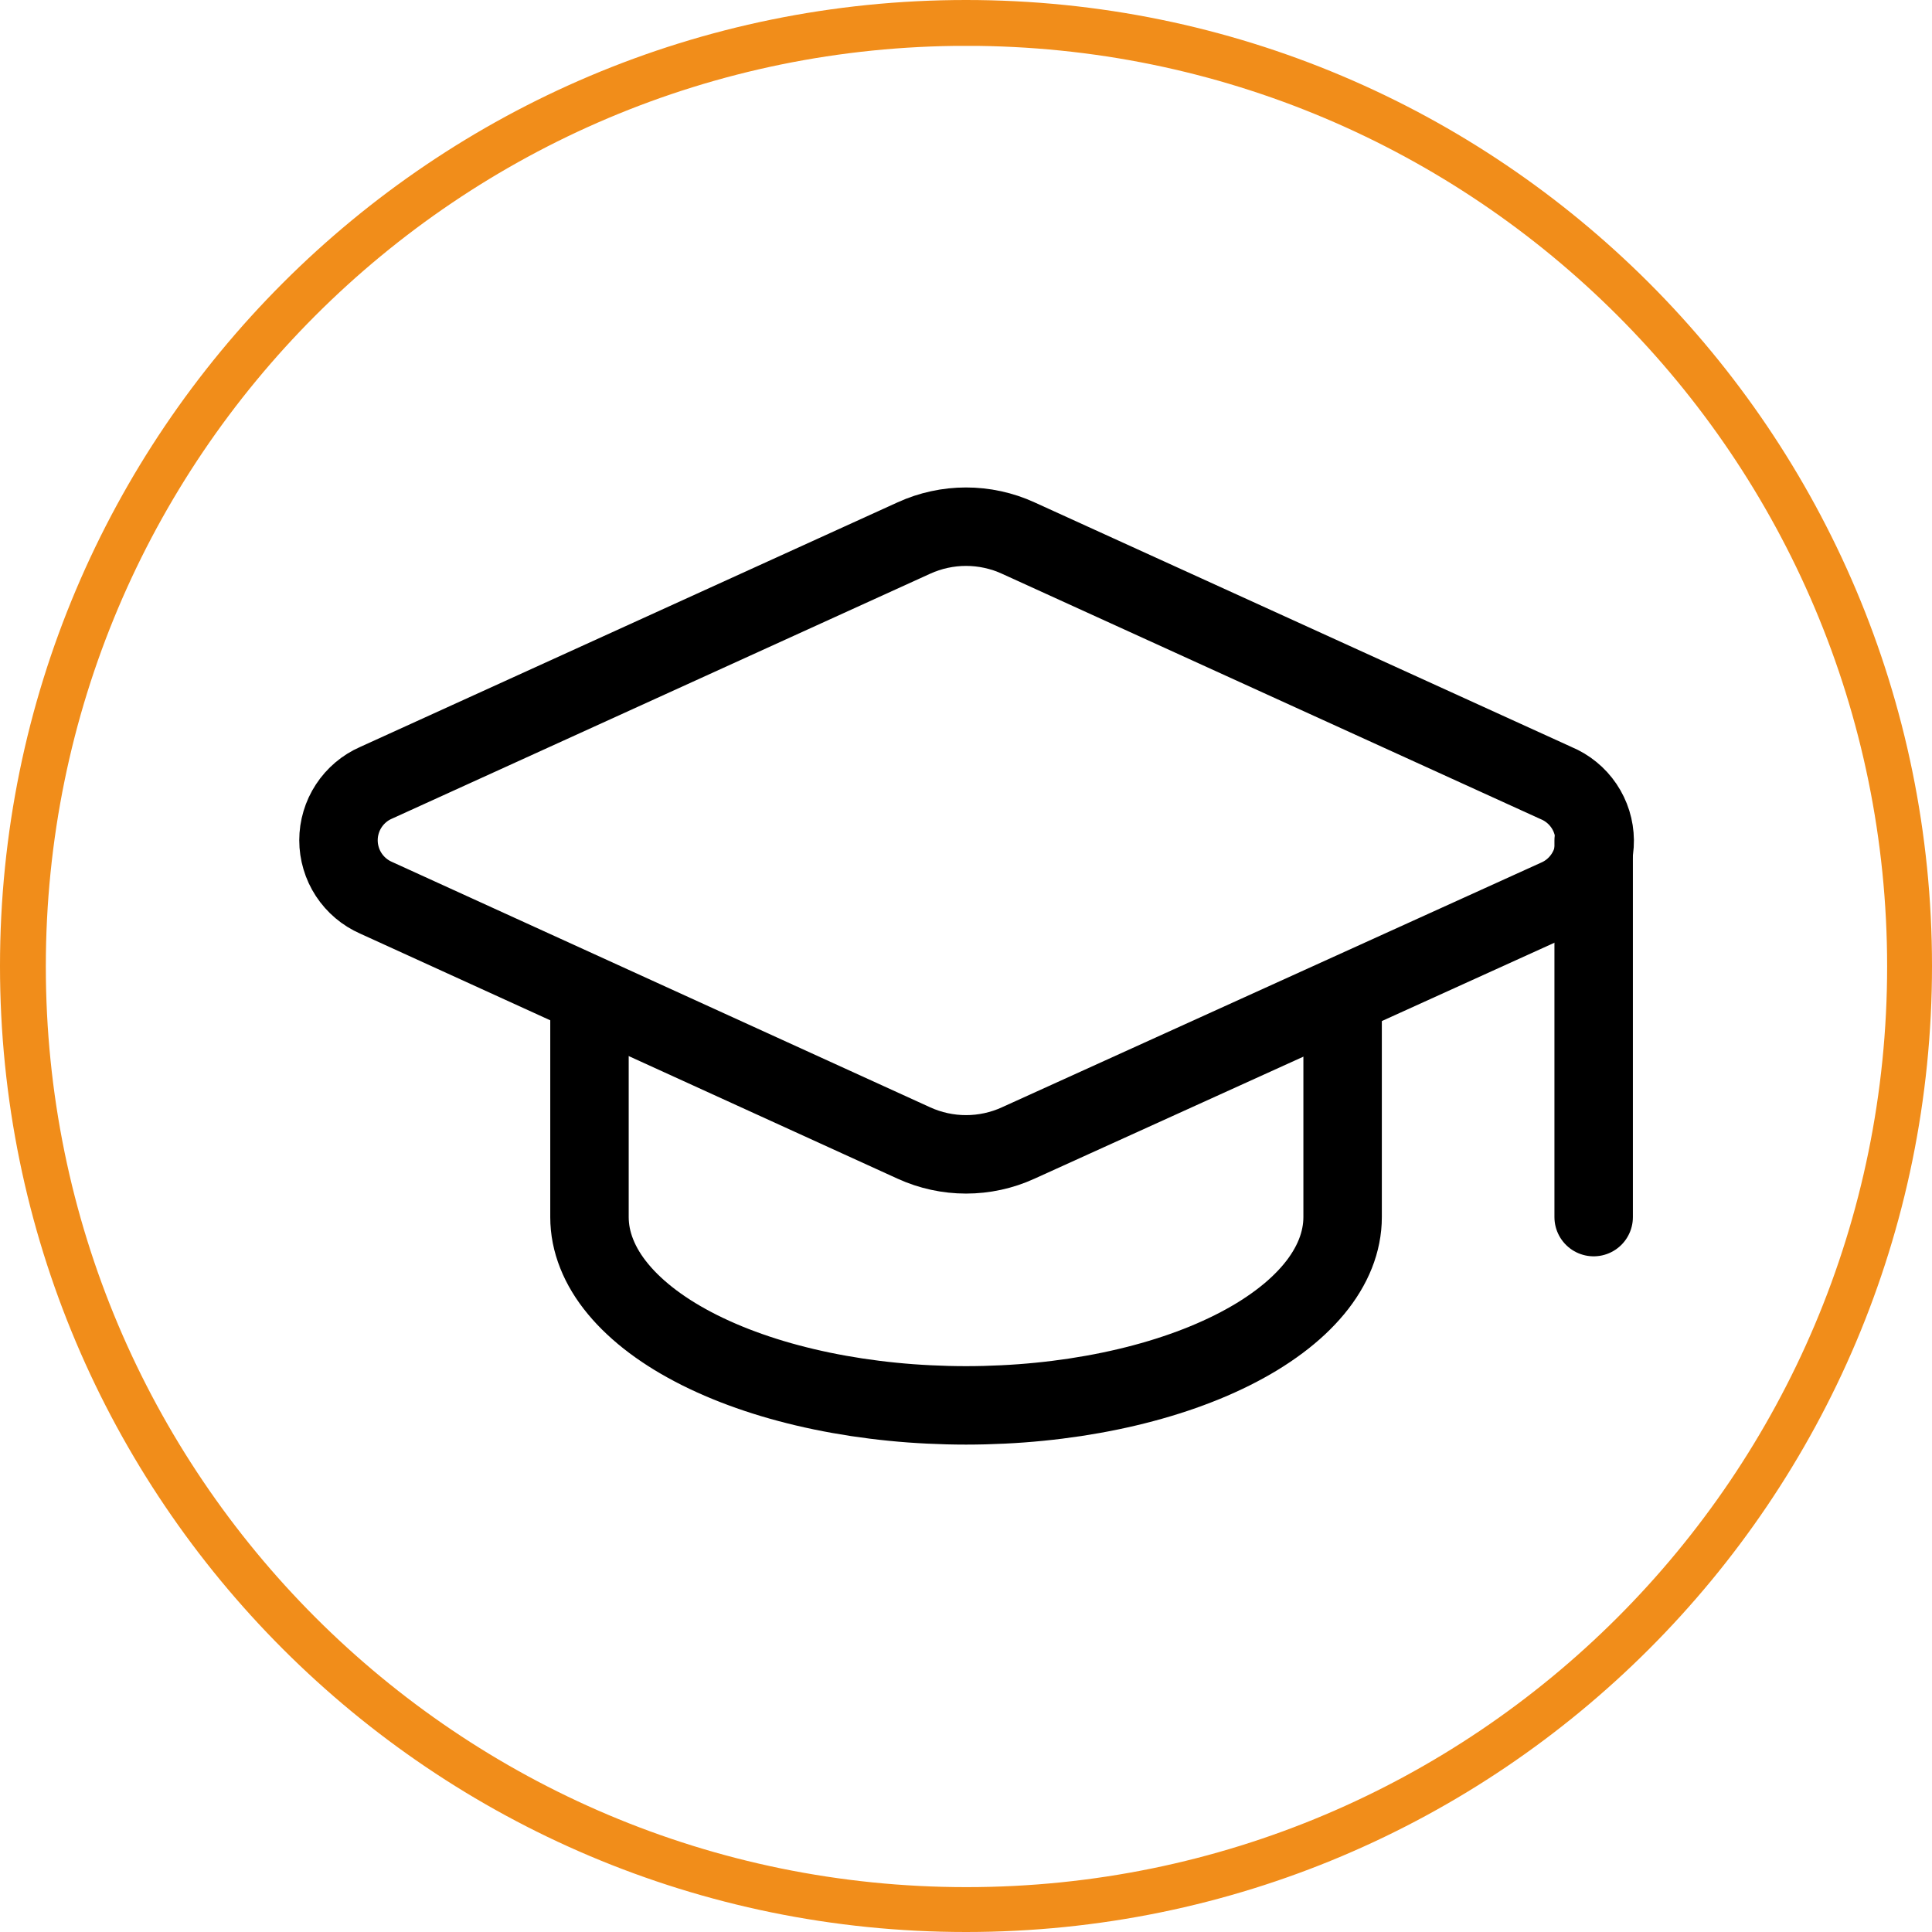
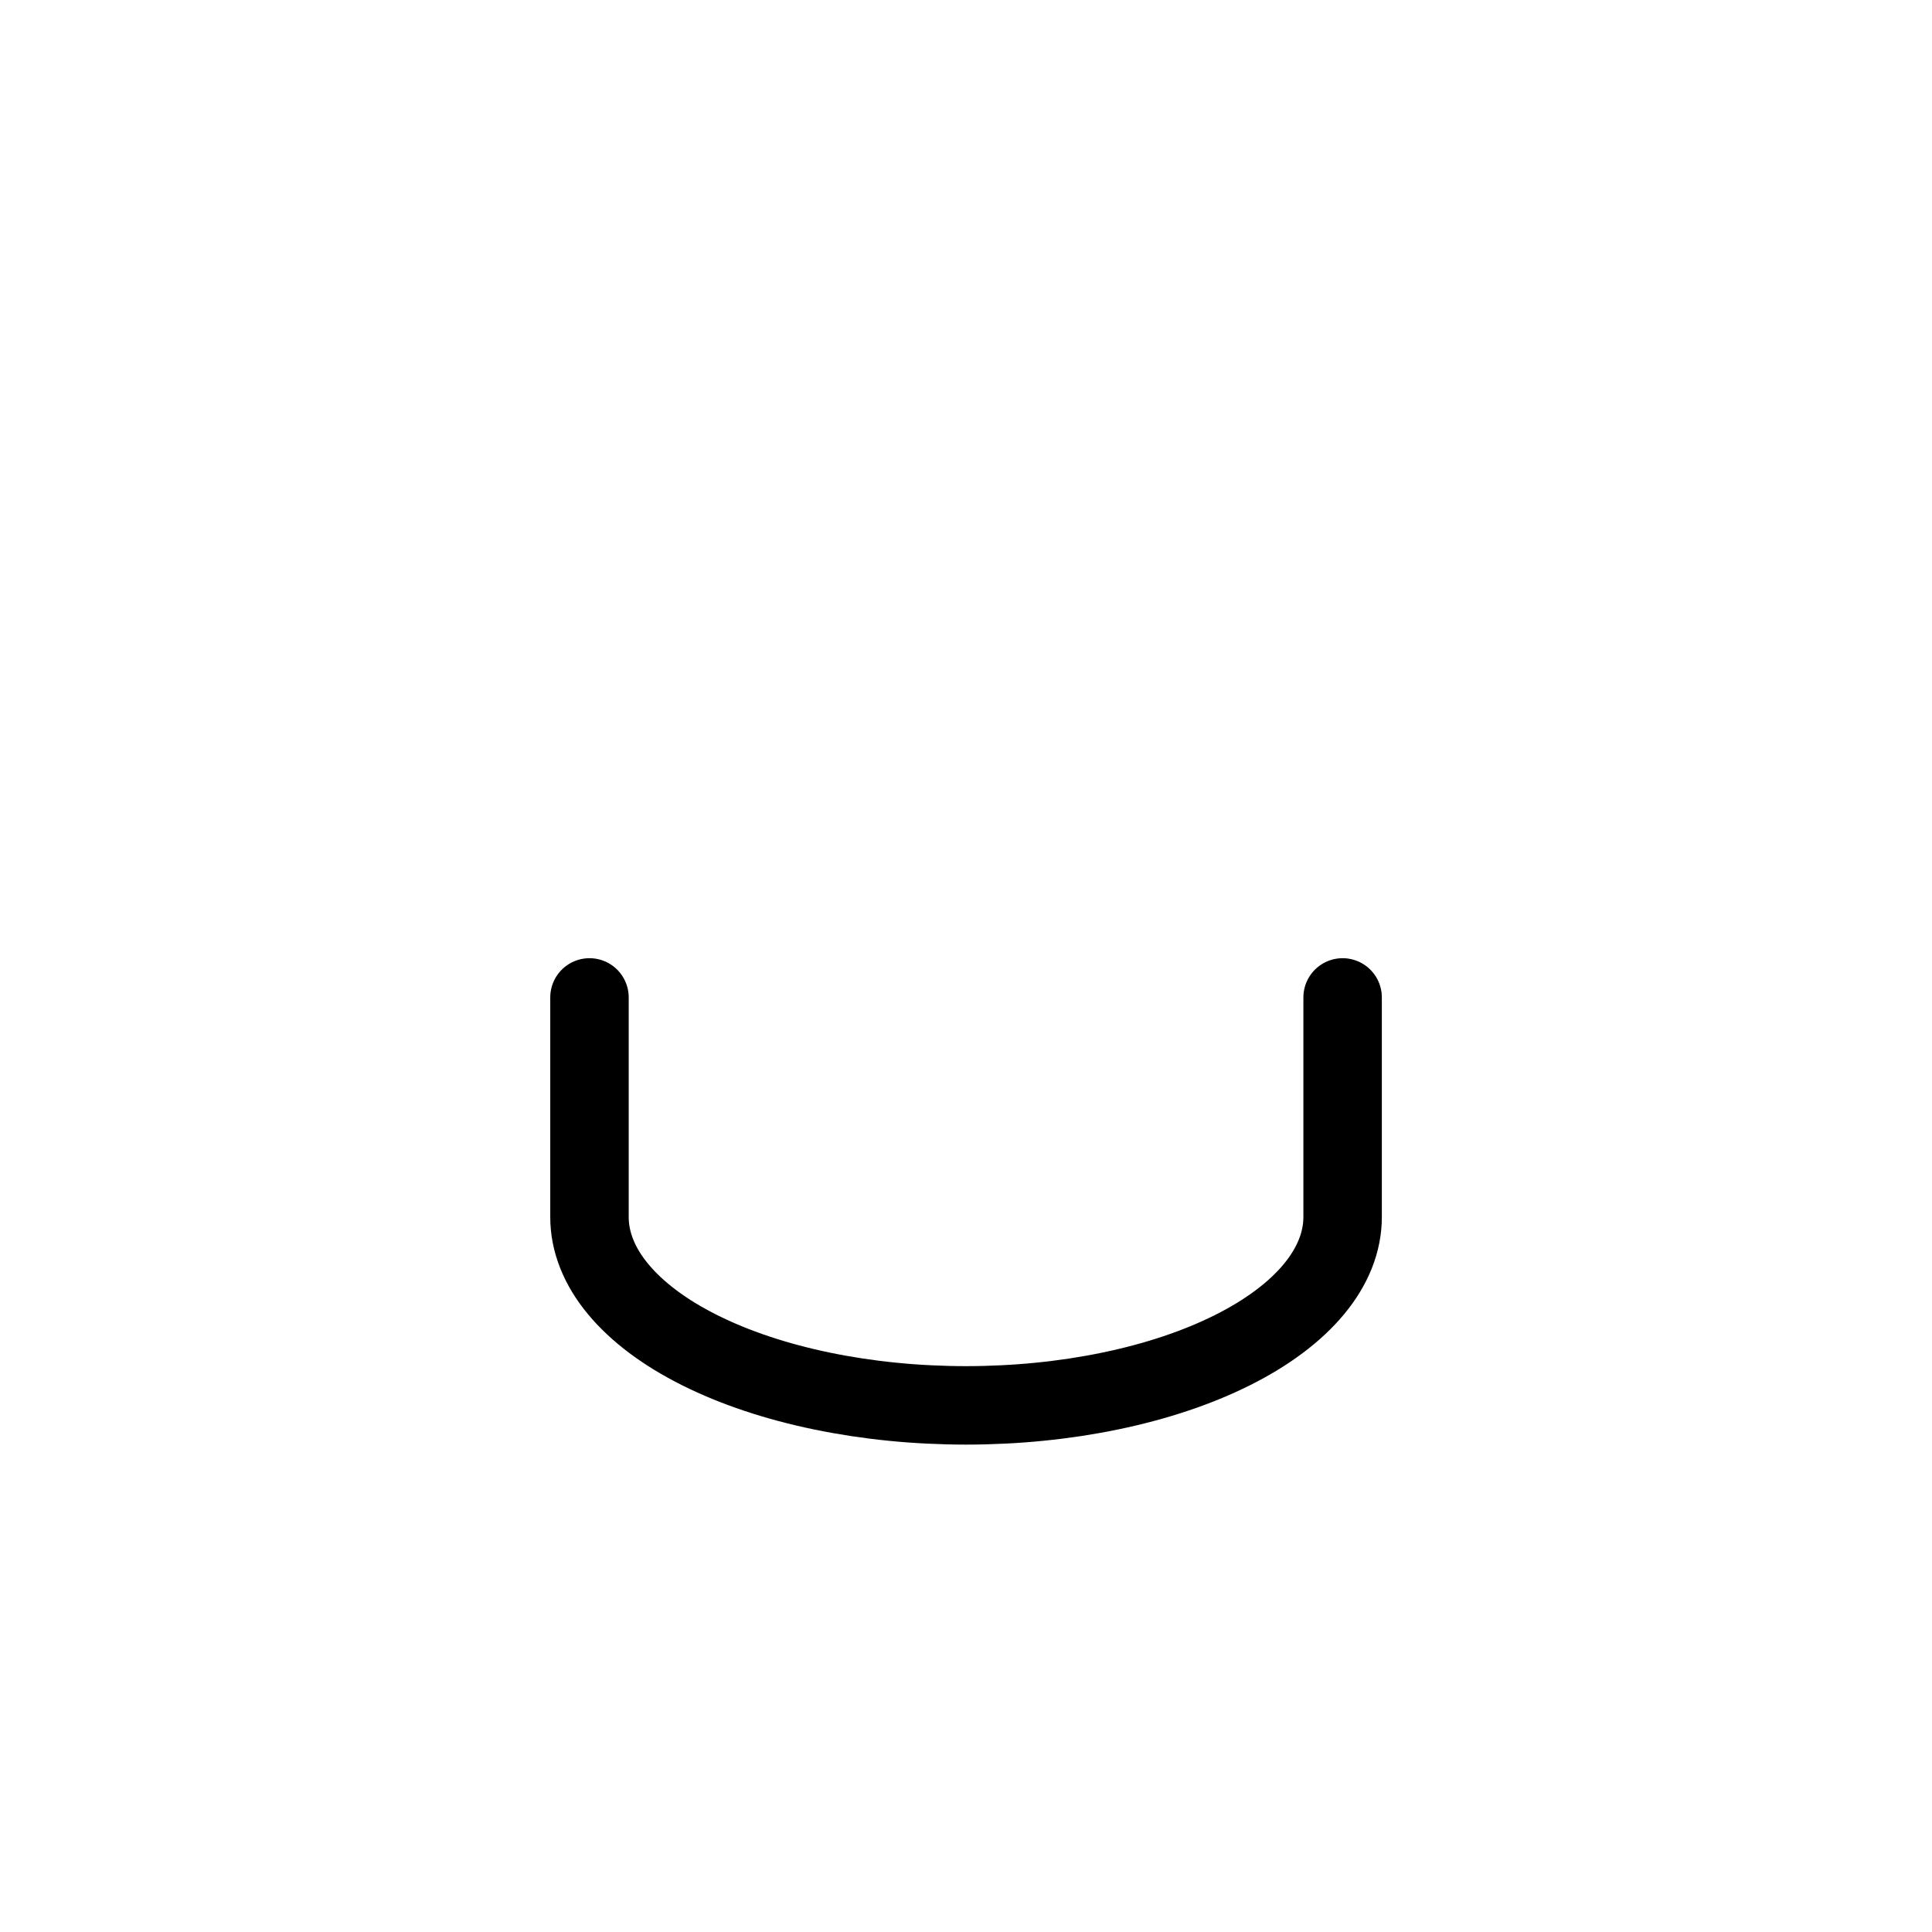
<svg xmlns="http://www.w3.org/2000/svg" width="379.469" zoomAndPan="magnify" viewBox="0 0 284.602 284.602" height="379.469" preserveAspectRatio="xMidYMid" version="1.0" id="svg9">
  <defs id="defs3">
    <clipPath id="900ba1b70f">
-       <path d="M 253.566,354.566 H 538.168 V 639.168 H 253.566 Z m 0,0" clip-rule="nonzero" id="path2" />
-     </clipPath>
+       </clipPath>
    <clipPath id="14246426ac">
-       <path d="m 395.867,354.566 c -78.594,0 -142.301,63.707 -142.301,142.301 0,78.59 63.707,142.301 142.301,142.301 78.59,0 142.301,-63.711 142.301,-142.301 0,-78.594 -63.711,-142.301 -142.301,-142.301 z m 0,0" clip-rule="nonzero" id="path3" />
-     </clipPath>
+       </clipPath>
  </defs>
  <g clip-path="url(#900ba1b70f)" id="g7" transform="translate(-253.566,-354.566)">
    <g clip-path="url(#14246426ac)" id="g6">
-       <path stroke-linecap="butt" transform="matrix(0.75,0,0,0.75,253.565,354.565)" fill="none" stroke-linejoin="miter" d="M 189.83,0.002 C 84.987,0.002 0.002,84.987 0.002,189.83 c 0,104.838 84.985,189.828 189.828,189.828 104.838,0 189.828,-84.99 189.828,-189.828 0,-104.843 -84.99,-189.828 -189.828,-189.828 z m 0,0" stroke="#f18d1a" stroke-width="18" stroke-opacity="1" stroke-miterlimit="4" id="path6" />
-     </g>
+       </g>
  </g>
-   <path stroke-linecap="round" fill="none" stroke-linejoin="round" d="m 229.398,132.34 c 0.828,-0.363 1.586,-0.84 2.273,-1.426 0.687,-0.59 1.277,-1.262 1.766,-2.023 0.492,-0.762 0.863,-1.574 1.113,-2.445 0.25,-0.867 0.371,-1.754 0.363,-2.66 -0.012,-0.902 -0.148,-1.785 -0.418,-2.652 -0.269,-0.863 -0.656,-1.668 -1.16,-2.418 -0.508,-0.75 -1.109,-1.414 -1.809,-1.984 -0.699,-0.574 -1.469,-1.035 -2.305,-1.383 L 149.98,79.254 c -1.203,-0.551 -2.453,-0.965 -3.746,-1.246 -1.293,-0.281 -2.602,-0.422 -3.926,-0.422 -1.324,0 -2.633,0.141 -3.926,0.422 -1.297,0.281 -2.543,0.695 -3.75,1.246 L 55.402,115.312 c -0.824,0.359 -1.578,0.828 -2.266,1.41 -0.684,0.582 -1.273,1.246 -1.766,2 -0.492,0.75 -0.867,1.559 -1.121,2.418 -0.258,0.859 -0.387,1.742 -0.387,2.641 0,0.898 0.129,1.777 0.387,2.637 0.254,0.863 0.629,1.668 1.121,2.422 0.492,0.75 1.082,1.418 1.766,1.996 0.687,0.582 1.441,1.051 2.266,1.414 l 79.23,36.129 c 1.207,0.551 2.453,0.965 3.75,1.246 1.293,0.281 2.602,0.422 3.926,0.422 1.324,0 2.633,-0.141 3.926,-0.422 1.293,-0.281 2.543,-0.695 3.746,-1.246 z m 0,0" stroke="#000000" stroke-width="11.557" stroke-opacity="1" stroke-miterlimit="4" id="path7" />
-   <path stroke-linecap="round" fill="none" stroke-linejoin="round" d="m 234.762,123.816 v 55.473" stroke="#000000" stroke-width="11.557" stroke-opacity="1" stroke-miterlimit="4" id="path8" />
  <path stroke-linecap="round" fill="none" stroke-linejoin="round" d="m 86.836,146.93 v 32.359 c 0,0.91 0.09,1.816 0.266,2.719 0.18,0.906 0.445,1.801 0.801,2.691 0.352,0.891 0.793,1.773 1.32,2.641 0.527,0.871 1.141,1.727 1.836,2.562 0.695,0.84 1.469,1.66 2.328,2.461 0.855,0.801 1.789,1.582 2.797,2.336 1.008,0.754 2.09,1.484 3.242,2.188 1.152,0.699 2.371,1.371 3.656,2.016 1.285,0.641 2.629,1.25 4.035,1.828 1.402,0.574 2.859,1.117 4.371,1.621 1.512,0.504 3.066,0.973 4.668,1.398 1.605,0.43 3.246,0.816 4.922,1.164 1.68,0.348 3.387,0.652 5.125,0.918 1.742,0.262 3.5,0.484 5.281,0.66 1.781,0.18 3.578,0.312 5.387,0.398 1.809,0.09 3.621,0.137 5.437,0.137 1.816,0 3.629,-0.047 5.438,-0.137 1.809,-0.086 3.602,-0.219 5.383,-0.398 1.781,-0.176 3.543,-0.398 5.281,-0.66 1.738,-0.266 3.449,-0.57 5.125,-0.918 1.68,-0.348 3.32,-0.734 4.922,-1.164 1.602,-0.426 3.16,-0.894 4.668,-1.398 1.512,-0.504 2.969,-1.047 4.375,-1.621 1.402,-0.578 2.75,-1.188 4.031,-1.828 1.285,-0.644 2.504,-1.316 3.656,-2.016 1.152,-0.703 2.234,-1.434 3.242,-2.188 1.012,-0.754 1.945,-1.535 2.801,-2.336 0.855,-0.801 1.633,-1.621 2.328,-2.461 0.695,-0.836 1.305,-1.691 1.832,-2.562 0.527,-0.867 0.969,-1.75 1.324,-2.641 0.355,-0.891 0.621,-1.785 0.797,-2.691 0.18,-0.902 0.27,-1.809 0.27,-2.719 v -32.359" stroke="#000000" stroke-width="11.557" stroke-opacity="1" stroke-miterlimit="4" id="path9" />
</svg>